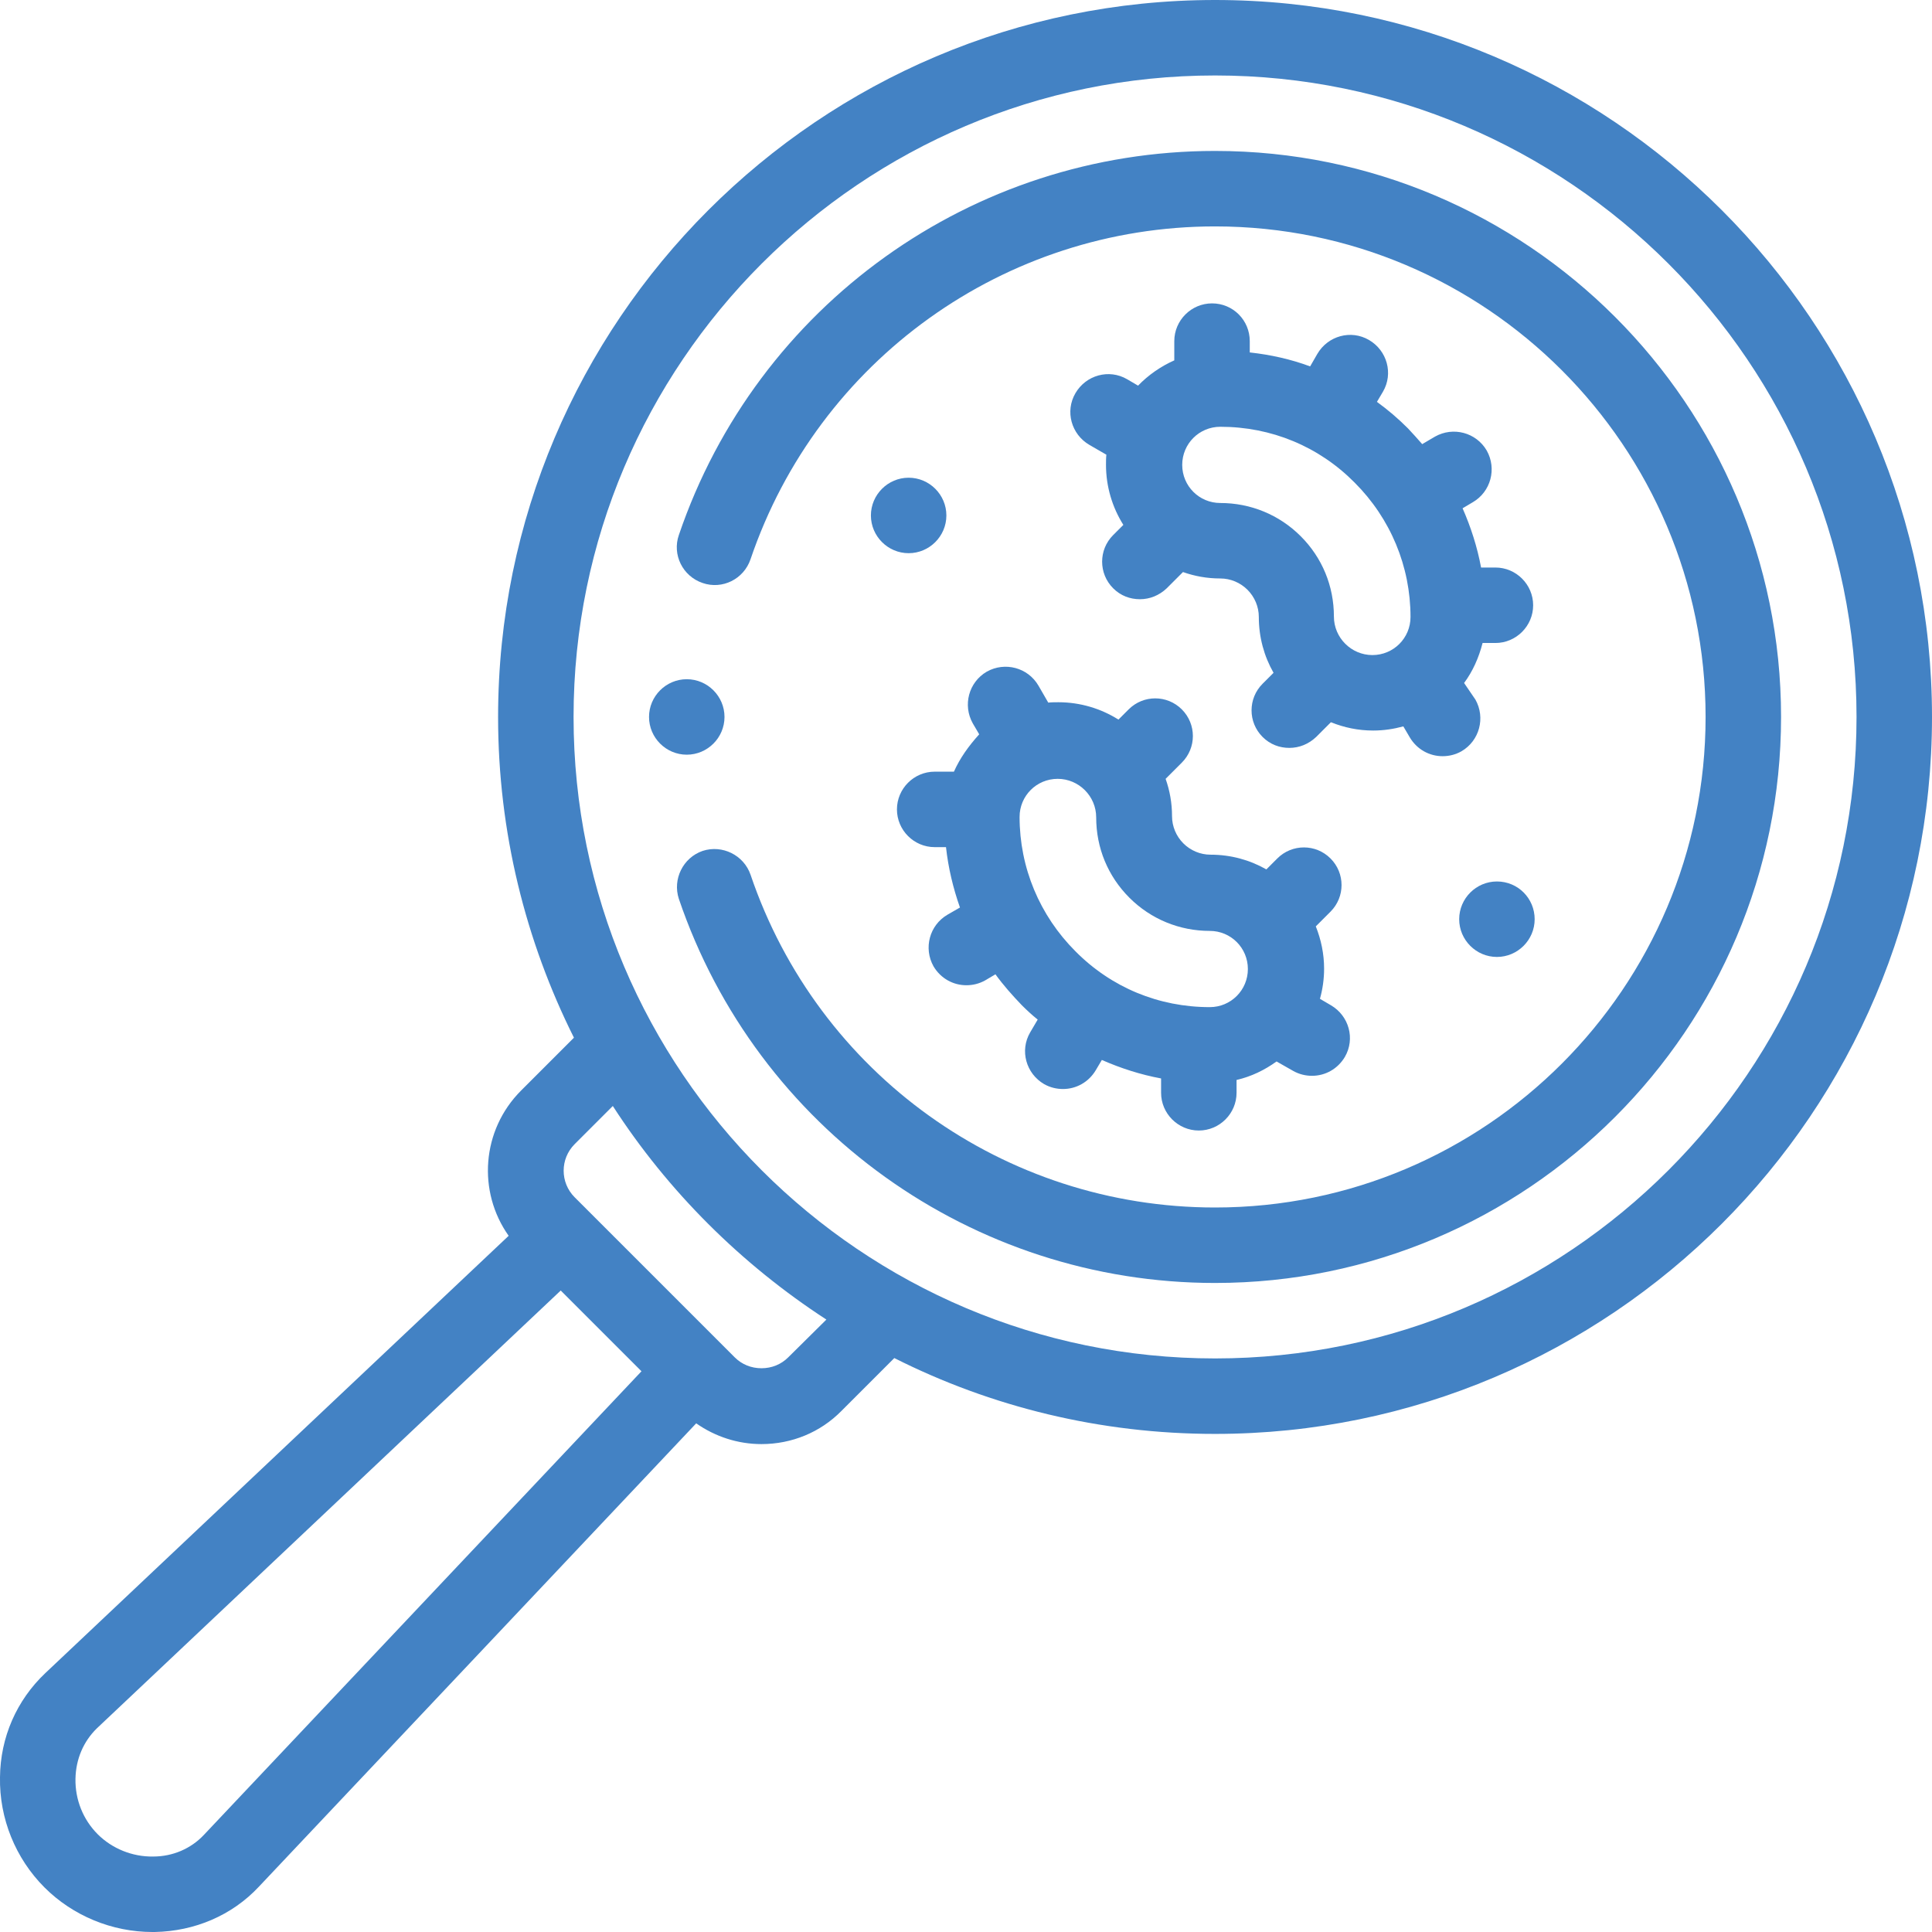
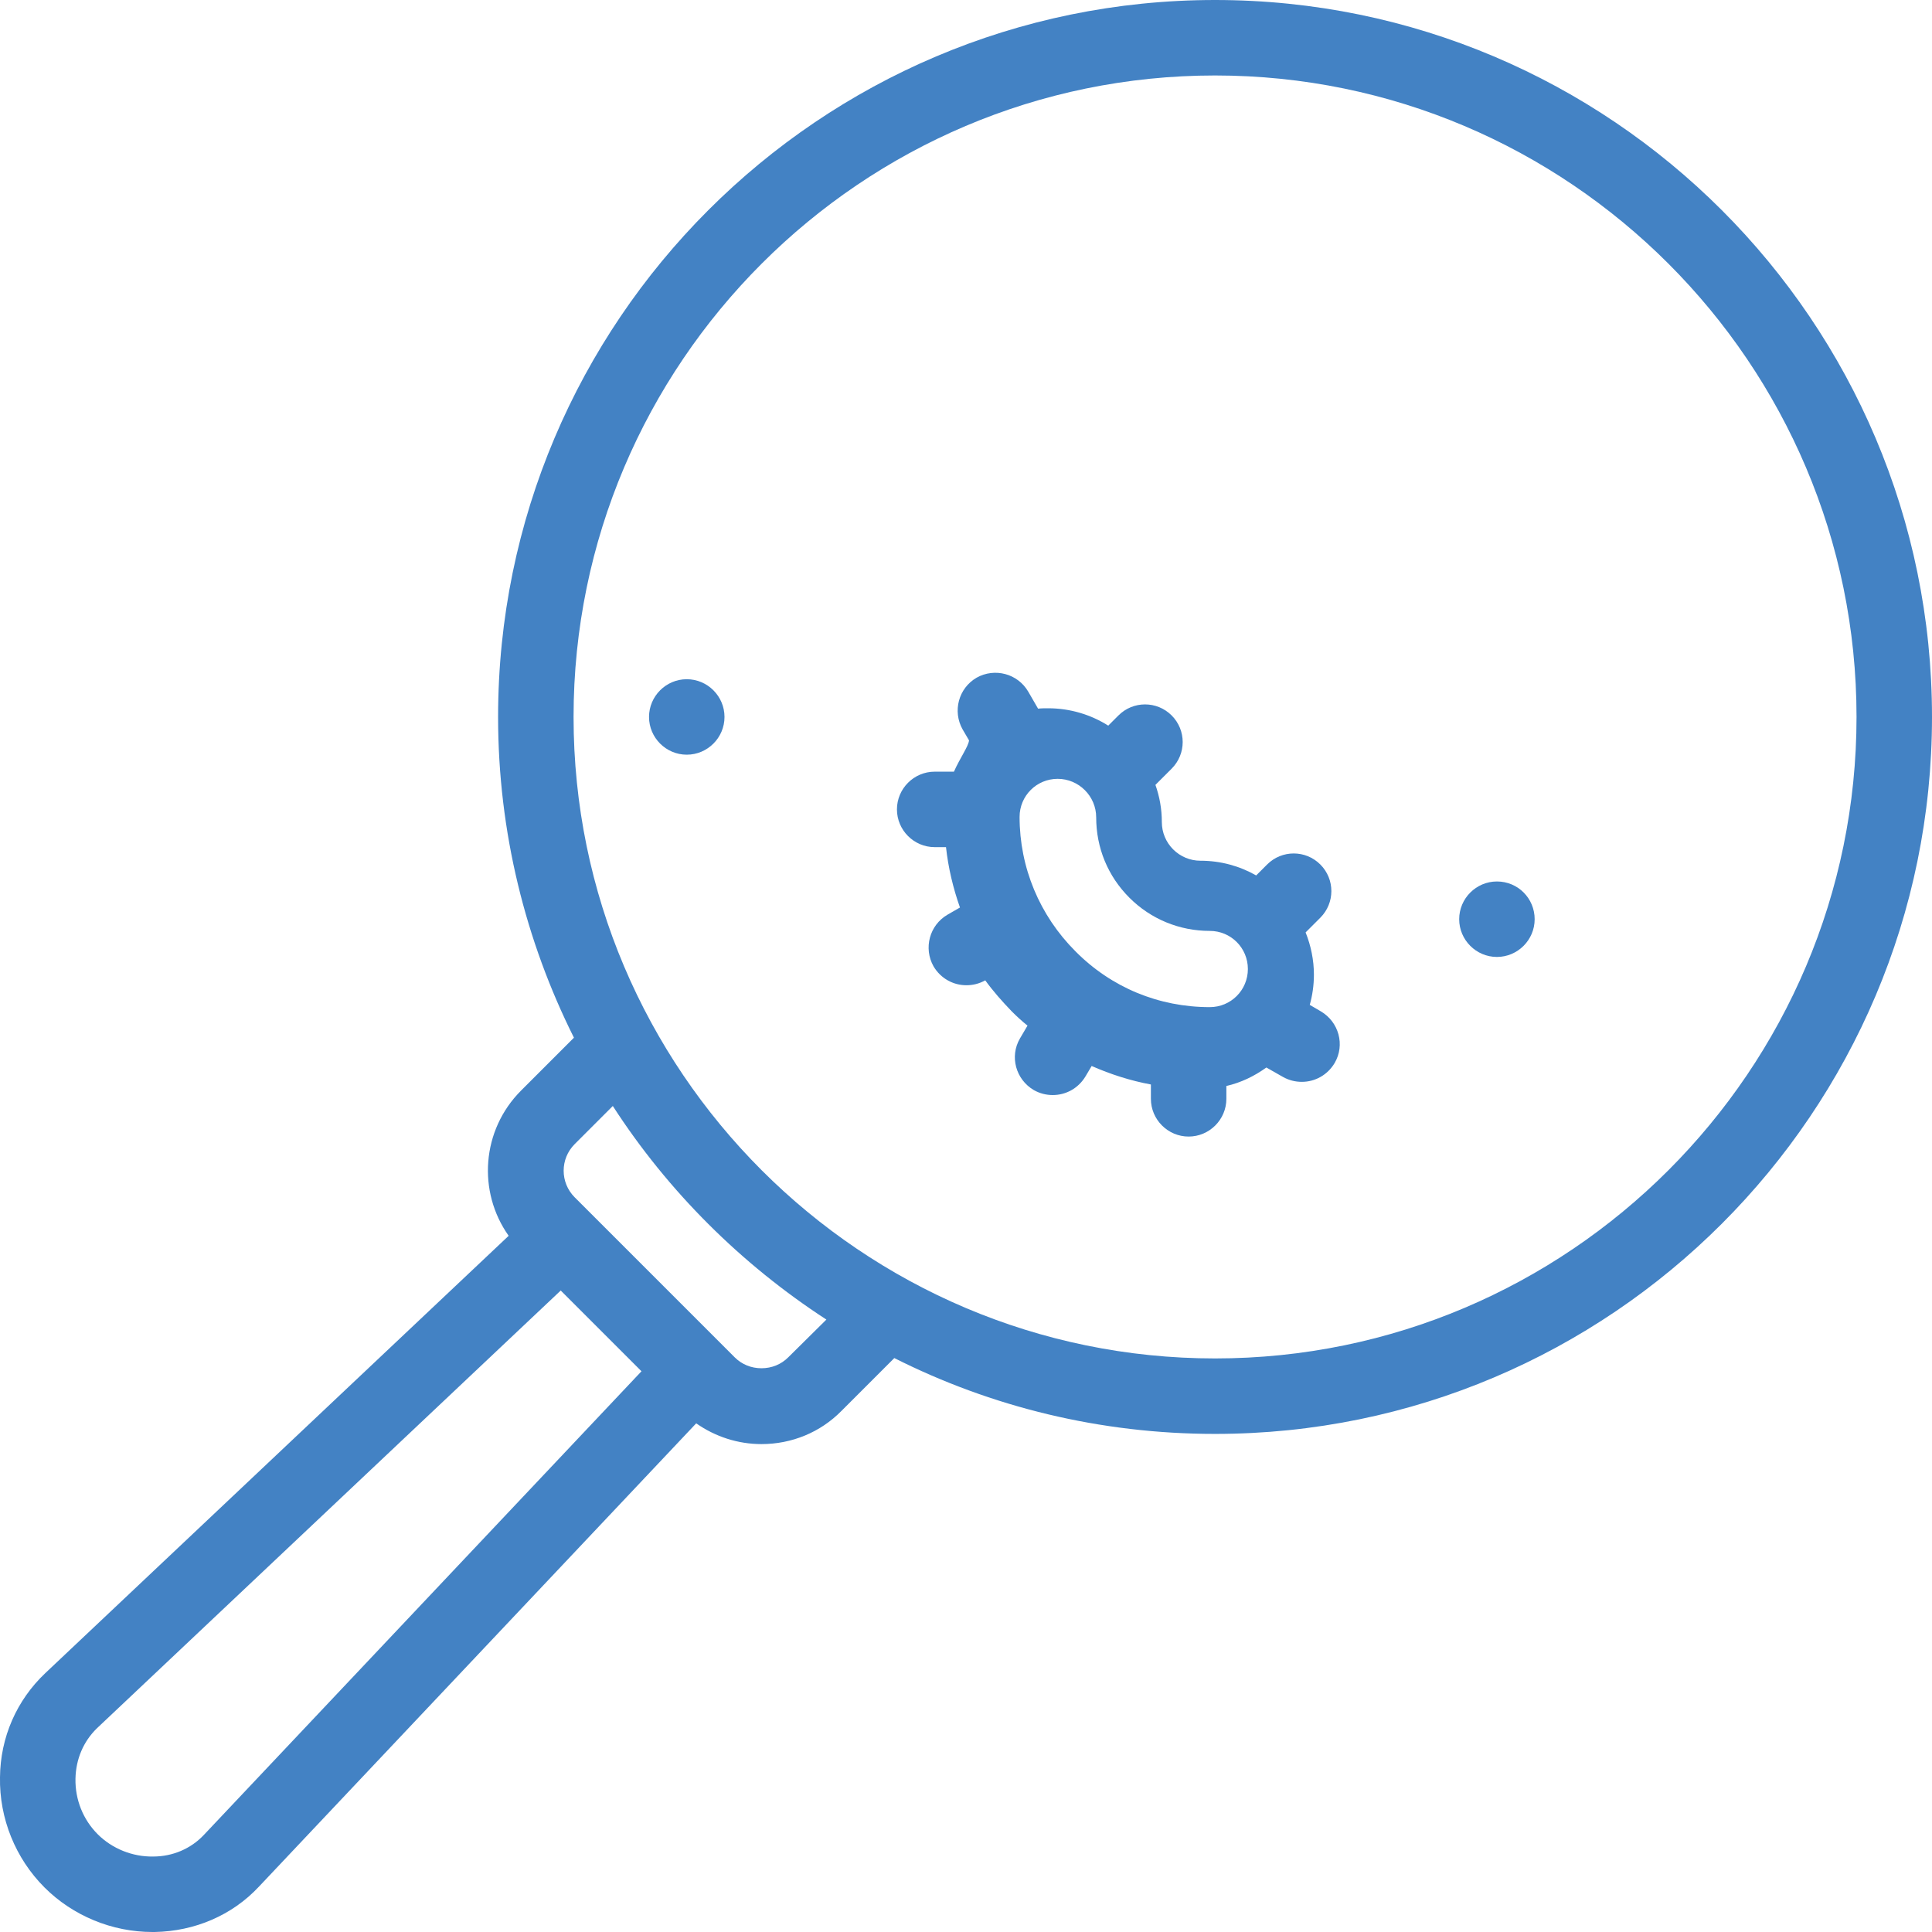
<svg xmlns="http://www.w3.org/2000/svg" id="Layer_1" viewBox="0 0 512 512" style="enable-background:new 0 0 512 512;">
  <style>.st0{fill:#4382C4;}</style>
  <g>
    <g>
      <path class="st0" d="M322 0C217.2.0 132 85.2 132 190c0 30.5 7.3 59.4 20.1 85l-14 14c-10.5 10.5-11.6 26.8-3.3 38.5L12 443.4c-7.6 7.2-11.9 17-12 27.6-.2 10.9 4.1 21.5 11.8 29.2 7.5 7.5 17.9 11.8 28.6 11.8.2.0.4.0.6.0 10.6-.2 20.5-4.4 27.6-12l115.9-122.8c5 3.5 11 5.5 17.3 5.5 8 0 15.6-3.1 21.2-8.8l14-14c25.6 12.9 54.5 20.1 85 20.1 104.8.0 190-85.2 190-190S426.8.0 322 0zM54 486.3c-3.4 3.6-8.2 5.7-13.4 5.7-5.5.1-10.9-2.1-14.7-5.9-3.9-3.9-6-9.2-5.9-14.7.1-5.2 2.1-9.9 5.7-13.4l122.9-116 21.4 21.4L54 486.3zM208.9 359.7c-1.9 1.9-4.4 2.9-7.1 2.9s-5.2-1-7.1-2.9l-42.4-42.4c-3.9-3.9-3.9-10.2.0-14.1l10.1-10.1c14.6 22.6 34 41.9 56.6 56.6l-10.1 10zM322 360c-93.7.0-170-76.3-170-170S228.3 20 322 20s170 76.3 170 170-76.3 170-170 170z" />
-       <path class="st0" d="M322 40c-64.3.0-121.4 40.9-142.1 101.8-1.8 5.2 1 10.9 6.3 12.7 5.2 1.8 10.9-1 12.7-6.3C216.8 95.5 266.2 60 322 60c71.7.0 130 58.3 130 130s-58.3 130-130 130c-55.8.0-105.2-35.4-123.1-88.2-1.8-5.2-7.5-8-12.7-6.3-5.2 1.8-8 7.5-6.3 12.7C200.6 299.1 257.7 340 322 340c82.7.0 150-67.3 150-150S404.7 40 322 40z" />
-       <path class="st0" d="M252.8 204.5h-5.1c-5.5.0-10 4.5-10 10s4.5 10 10 10h3c.6 5.5 1.9 10.9 3.7 16l-3.3 1.9c-4.8 2.8-6.4 8.9-3.7 13.7 1.9 3.2 5.2 5 8.7 5 1.7.0 3.4-.4 5-1.3l2.7-1.6c2.1 2.9 4.5 5.6 7 8.2 1.3 1.3 2.7 2.6 4.2 3.8l-2 3.4c-2.8 4.8-1.1 10.9 3.7 13.7 1.6.9 3.3 1.3 5 1.3 3.5.0 6.8-1.8 8.7-5l1.6-2.7c5 2.2 10.3 3.9 15.7 4.9v3.8c0 5.5 4.5 10 10 10s10-4.5 10-10v-3.4c3.9-.9 7.4-2.6 10.6-4.9l4.4 2.5c1.6.9 3.3 1.3 5 1.3 3.5.0 6.8-1.8 8.7-5 2.8-4.8 1.1-10.9-3.7-13.7l-2.9-1.7c.7-2.5 1.1-5.2 1.1-8 0-3.9-.8-7.7-2.2-11.2l3.9-3.9c3.9-3.9 3.9-10.2.0-14.1s-10.2-3.9-14.1.0l-2.9 2.9c-4.4-2.5-9.4-3.9-14.8-3.9-2.7.0-5.3-1.1-7.2-3s-3-4.5-3-7.2c0-3.5-.6-6.8-1.7-9.9l4.3-4.3c3.9-3.9 3.9-10.2.0-14.1s-10.2-3.9-14.1.0l-2.7 2.7c-4.6-2.9-10.1-4.6-15.9-4.6-.9.0-1.8.0-2.7.1l-2.6-4.5c-2.8-4.8-8.9-6.4-13.7-3.7-4.8 2.8-6.4 8.9-3.7 13.7l1.7 2.9C256.7 197.7 254.4 200.9 252.8 204.5zm37.7 12.1c0 8.1 3.1 15.6 8.8 21.3 5.7 5.7 13.3 8.8 21.3 8.8 5.6.0 10.1 4.5 10.1 10.1.0 5.6-4.5 10.1-10.1 10.1-13.5.0-26.1-5.2-35.6-14.8-9.5-9.5-14.8-22.2-14.8-35.6.0-5.6 4.5-10.1 10.1-10.1S290.5 211 290.5 216.6z" />
-       <path class="st0" d="M321.2 80.4c-5.5.0-10 4.5-10 10v5.1c-3.6 1.6-6.9 3.9-9.6 6.7l-2.9-1.7c-4.8-2.8-10.9-1.1-13.7 3.7s-1.1 10.9 3.7 13.7l4.5 2.6c-.1.9-.1 1.8-.1 2.7.0 5.8 1.7 11.3 4.6 15.9l-2.7 2.7c-3.9 3.9-3.9 10.2.0 14.1 2 2 4.5 2.9 7.1 2.9s5.1-1 7.1-2.9l4.3-4.3c3.1 1.1 6.4 1.7 9.9 1.7 2.7.0 5.3 1.1 7.2 3s3 4.5 3 7.2c0 5.4 1.4 10.4 3.9 14.8l-2.9 2.9c-3.9 3.9-3.9 10.2.0 14.1 2 2 4.5 2.9 7.1 2.9s5.1-1 7.1-2.9l3.9-3.9c3.5 1.4 7.2 2.2 11.2 2.2 2.8.0 5.4-.4 8-1.1l1.7 2.9c1.9 3.2 5.2 5 8.7 5 1.7.0 3.4-.4 5-1.3 4.8-2.8 6.4-8.9 3.7-13.7L388 181c2.3-3.1 3.9-6.7 4.9-10.6h3.4c5.5.0 10-4.5 10-10s-4.5-10-10-10h-3.8c-1-5.4-2.7-10.7-4.9-15.7l2.7-1.6c4.8-2.8 6.4-8.9 3.7-13.7-2.8-4.8-8.9-6.4-13.7-3.7l-3.4 2c-1.2-1.4-2.5-2.8-3.8-4.2-2.6-2.6-5.3-4.9-8.2-7l1.6-2.7c2.8-4.8 1.1-10.9-3.7-13.7s-10.9-1.1-13.7 3.7l-1.9 3.3c-5.1-1.9-10.5-3.1-16-3.7v-3C331.2 84.9 326.8 80.4 321.2 80.4zm32.3 83c0-8.1-3.1-15.6-8.8-21.3-5.7-5.7-13.3-8.8-21.3-8.8-5.6.0-10.1-4.5-10.1-10.1s4.5-10.1 10.1-10.1c13.5.0 26.1 5.2 35.6 14.8 9.5 9.5 14.8 22.2 14.8 35.6.0 5.6-4.5 10.1-10.1 10.1S353.5 169 353.5 163.4z" />
-       <path class="st0" d="M240.8 126.6c-5.5.0-10 4.5-10 10s4.5 10 10 10 10-4.5 10-10-4.5-10-10-10z" />
+       <path class="st0" d="M252.8 204.5h-5.1c-5.5.0-10 4.5-10 10s4.5 10 10 10h3c.6 5.5 1.9 10.9 3.7 16l-3.3 1.9c-4.8 2.8-6.4 8.9-3.7 13.7 1.9 3.2 5.2 5 8.7 5 1.7.0 3.4-.4 5-1.3c2.1 2.9 4.5 5.6 7 8.2 1.3 1.3 2.7 2.6 4.2 3.8l-2 3.4c-2.8 4.8-1.1 10.9 3.7 13.7 1.6.9 3.3 1.3 5 1.3 3.5.0 6.8-1.8 8.7-5l1.6-2.7c5 2.2 10.3 3.9 15.7 4.9v3.8c0 5.5 4.5 10 10 10s10-4.5 10-10v-3.4c3.9-.9 7.4-2.6 10.6-4.9l4.4 2.5c1.6.9 3.3 1.3 5 1.3 3.5.0 6.8-1.8 8.7-5 2.8-4.8 1.1-10.9-3.7-13.7l-2.9-1.7c.7-2.5 1.1-5.2 1.1-8 0-3.9-.8-7.7-2.2-11.2l3.9-3.9c3.9-3.9 3.9-10.2.0-14.1s-10.2-3.9-14.1.0l-2.9 2.9c-4.4-2.5-9.4-3.9-14.8-3.9-2.7.0-5.3-1.1-7.2-3s-3-4.5-3-7.2c0-3.5-.6-6.8-1.7-9.9l4.3-4.3c3.9-3.9 3.9-10.2.0-14.1s-10.2-3.9-14.1.0l-2.7 2.7c-4.6-2.9-10.1-4.6-15.9-4.6-.9.0-1.8.0-2.7.1l-2.6-4.5c-2.8-4.8-8.9-6.4-13.7-3.7-4.8 2.8-6.4 8.9-3.7 13.7l1.7 2.9C256.7 197.7 254.4 200.9 252.8 204.5zm37.7 12.1c0 8.1 3.1 15.6 8.8 21.3 5.7 5.7 13.3 8.8 21.3 8.8 5.6.0 10.1 4.5 10.1 10.1.0 5.6-4.5 10.1-10.1 10.1-13.5.0-26.1-5.2-35.6-14.8-9.5-9.5-14.8-22.2-14.8-35.6.0-5.6 4.5-10.1 10.1-10.1S290.5 211 290.5 216.6z" />
      <path class="st0" d="M396.7 233.6c-5.5.0-10 4.5-10 10s4.5 10 10 10 10-4.5 10-10S402.3 233.6 396.7 233.6z" />
      <path class="st0" d="M192 190c0-5.5-4.5-10-10-10s-10 4.5-10 10 4.5 10 10 10 10-4.5 10-10z" />
    </g>
  </g>
</svg>